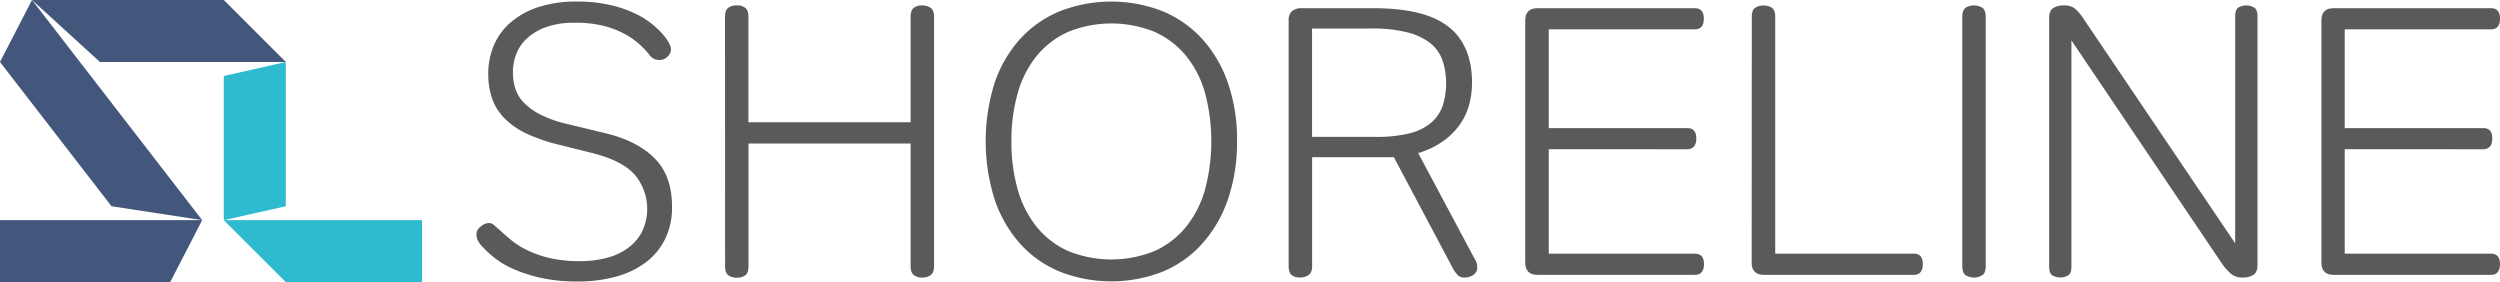
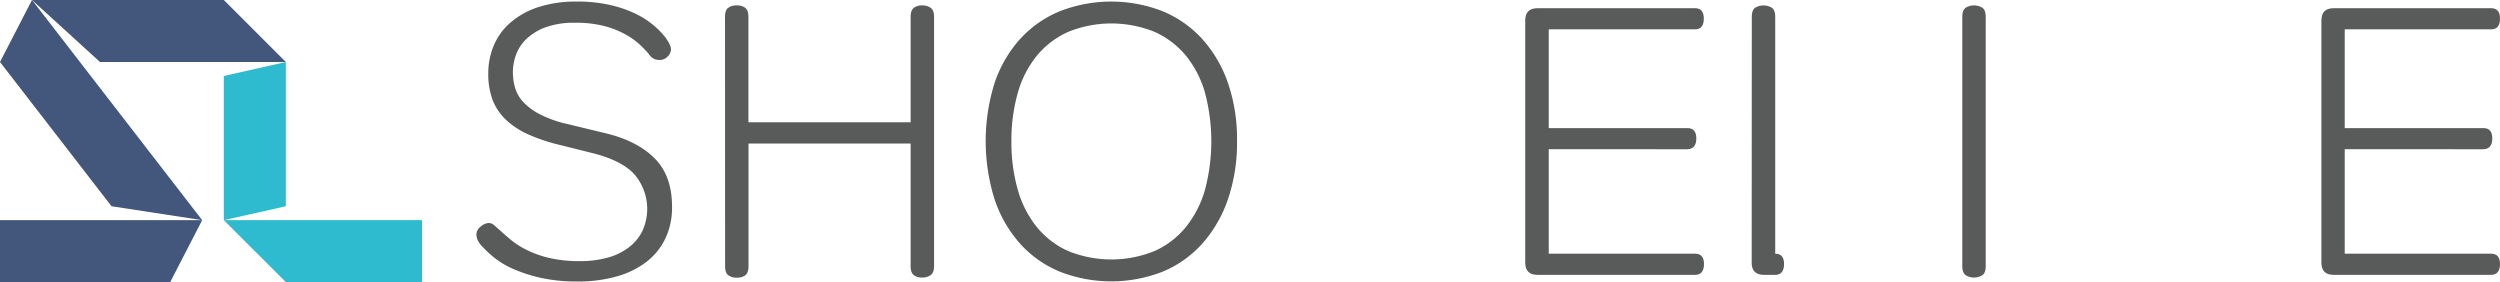
<svg xmlns="http://www.w3.org/2000/svg" id="Layer_1" data-name="Layer 1" viewBox="0 0 1000 112.86">
  <defs>
    <style>.cls-1{fill:#595a5a;}.cls-2{fill:#2ebbcf;}.cls-3{fill:#43567c;}</style>
  </defs>
  <path class="cls-1" d="M242.68,53.41q12.45,3.08,19.3,10.05t6.84,19.3a28.72,28.72,0,0,1-2.77,12.83,26,26,0,0,1-7.76,9.38,35.26,35.26,0,0,1-11.92,5.69,56.64,56.64,0,0,1-15.22,1.93,66.7,66.7,0,0,1-14.91-1.47,60.4,60.4,0,0,1-10.91-3.53,33.89,33.89,0,0,1-7.54-4.46,40,40,0,0,1-4.45-4.08,10.18,10.18,0,0,1-2.23-2.91,6,6,0,0,1-.55-2.47,4,4,0,0,1,1.77-3.07,5.28,5.28,0,0,1,3-1.39,3.16,3.16,0,0,1,2.23.78L200,92.14c1.24,1.12,2.66,2.38,4.31,3.76a32.41,32.41,0,0,0,6.22,4,42.43,42.43,0,0,0,9,3.24,52.92,52.92,0,0,0,12.61,1.31,40.78,40.78,0,0,0,10.6-1.31,24.77,24.77,0,0,0,8.53-4,18.76,18.76,0,0,0,5.62-6.61,21.22,21.22,0,0,0-3.23-22.91Q248.4,64,236.4,61.09l-12-3a72.16,72.16,0,0,1-13.22-4.38,32,32,0,0,1-9-6,21.93,21.93,0,0,1-5.24-8,30.21,30.21,0,0,1-1.63-10.46,28.37,28.37,0,0,1,2.15-10.91,24.77,24.77,0,0,1,6.53-9.14,32,32,0,0,1,11-6.24A48.07,48.07,0,0,1,230.56.63,57.88,57.88,0,0,1,244.93,2.2,46.76,46.76,0,0,1,255.23,6a34.08,34.08,0,0,1,6.92,4.74,33.25,33.25,0,0,1,4.08,4.31c1.42,2,2.15,3.49,2.15,4.62a4,4,0,0,1-1.39,3A4.35,4.35,0,0,1,263.92,24a6.53,6.53,0,0,1-2.15-.38,5.4,5.4,0,0,1-2.31-2.08A39.77,39.77,0,0,0,256.08,18a29.15,29.15,0,0,0-5.61-4.08A36.84,36.84,0,0,0,242,10.49,44.71,44.71,0,0,0,230.1,9.11,33,33,0,0,0,218,11a22,22,0,0,0-7.69,4.83,16.69,16.69,0,0,0-4,6.35,20.6,20.6,0,0,0-1.15,6.51,22.5,22.5,0,0,0,.92,6.58A14.24,14.24,0,0,0,209.49,41a24.9,24.9,0,0,0,6.68,4.83,46.42,46.42,0,0,0,10.68,3.75Z" />
  <path class="cls-1" d="M290,6.78c0-1.75.4-2.94,1.22-3.61a5.52,5.52,0,0,1,3.54-1,5.22,5.22,0,0,1,3.39,1c.81.67,1.22,1.86,1.22,3.61V48.9h64.88V6.78c0-1.75.41-2.94,1.23-3.61a5.21,5.21,0,0,1,3.39-1,5.53,5.53,0,0,1,3.45,1c.87.67,1.31,1.86,1.31,3.61v99.63c0,1.74-.44,2.94-1.31,3.6a5.53,5.53,0,0,1-3.45,1,5.21,5.21,0,0,1-3.39-1q-1.23-1-1.23-3.6v-49H299.41v49.05c0,1.74-.41,2.94-1.22,3.6a5.22,5.22,0,0,1-3.39,1,5.52,5.52,0,0,1-3.54-1c-.82-.66-1.22-1.86-1.22-3.6Z" />
  <path class="cls-1" d="M494.81,56.43a69.75,69.75,0,0,1-3.69,23.45,51.87,51.87,0,0,1-10.3,17.67A43.83,43.83,0,0,1,465,108.69a56.46,56.46,0,0,1-41,0A43.77,43.77,0,0,1,408.1,97.54a51,51,0,0,1-10.22-17.67,77.76,77.76,0,0,1,0-46.82A50.27,50.27,0,0,1,408.1,15.53,44.12,44.12,0,0,1,424,4.47a56.56,56.56,0,0,1,41,0,44.25,44.25,0,0,1,15.83,11.06,51,51,0,0,1,10.3,17.52A68.82,68.82,0,0,1,494.81,56.43Zm-90.24,0a69.1,69.1,0,0,0,2.54,19.45,41.84,41.84,0,0,0,7.6,14.91,34.14,34.14,0,0,0,12.53,9.61,45.93,45.93,0,0,0,34.6,0,34.14,34.14,0,0,0,12.53-9.61A42,42,0,0,0,482,75.88a75.53,75.53,0,0,0,0-38.75,41.19,41.19,0,0,0-7.61-14.83,34.62,34.62,0,0,0-12.53-9.54,46,46,0,0,0-34.6,0,34.62,34.62,0,0,0-12.53,9.54,41,41,0,0,0-7.6,14.83A68.78,68.78,0,0,0,404.57,56.43Z" />
-   <path class="cls-1" d="M589.82,103.48a6.22,6.22,0,0,1,.92,2,6.51,6.51,0,0,1,.16,1.39,3.51,3.51,0,0,1-1.53,3.07,6.3,6.3,0,0,1-3.69,1.08,3.62,3.62,0,0,1-2.54-.92,12.76,12.76,0,0,1-2.23-3.23l-23.37-44H524.85v43.52c0,1.74-.46,2.94-1.39,3.6a5.86,5.86,0,0,1-3.54,1,4.91,4.91,0,0,1-3.3-1c-.77-.66-1.16-1.86-1.16-3.6V8.19a4.64,4.64,0,0,1,1.39-3.76,5.57,5.57,0,0,1,3.69-1.15h28.75q20.75,0,30.15,7.45t9.37,22.52a35.15,35.15,0,0,1-.84,7.38,25.06,25.06,0,0,1-3.15,7.84,27.33,27.33,0,0,1-6.54,7.23,33.61,33.61,0,0,1-11,5.53Zm-65-92.08V54.75H550a55.13,55.13,0,0,0,13.49-1.34,21.88,21.88,0,0,0,8.76-4.15A15.79,15.79,0,0,0,577,42.5a29.72,29.72,0,0,0,0-18.37,15.3,15.3,0,0,0-4.91-6.89,24.92,24.92,0,0,0-9.22-4.31,57.84,57.84,0,0,0-14.54-1.53Z" />
  <path class="cls-1" d="M619.5,59.67v41.81h58.57c2.35,0,3.53,1.39,3.53,4.15s-1.18,4.31-3.53,4.31H615q-4.9,0-4.91-4.92V8.19c0-3.28,1.64-4.91,4.91-4.91h63q3.52,0,3.53,4.15c0,2.87-1.17,4.3-3.53,4.3H619.5V51.24H675c2.35,0,3.53,1.39,3.53,4.15s-1.18,4.2-3.53,4.31Z" />
-   <path class="cls-1" d="M700.72,6.78c0-1.75.41-2.94,1.24-3.61a6.45,6.45,0,0,1,6.89,0c.83.67,1.24,1.86,1.24,3.61v94.7H765.6c2.35,0,3.53,1.39,3.53,4.15s-1.18,4.31-3.53,4.31H705.67q-5,0-5-4.92Z" />
+   <path class="cls-1" d="M700.72,6.78c0-1.75.41-2.94,1.24-3.61a6.45,6.45,0,0,1,6.89,0c.83.67,1.24,1.86,1.24,3.61v94.7c2.35,0,3.53,1.39,3.53,4.15s-1.18,4.31-3.53,4.31H705.67q-5,0-5-4.92Z" />
  <path class="cls-1" d="M784.92,6.78c0-1.75.41-2.94,1.24-3.61a6.36,6.36,0,0,1,6.88,0c.84.67,1.25,1.86,1.25,3.61v99.63c0,1.74-.41,2.94-1.25,3.6a6.36,6.36,0,0,1-6.88,0c-.83-.66-1.24-1.86-1.24-3.6Z" />
-   <path class="cls-1" d="M828.57,16.16v90.52c0,1.65-.38,2.77-1.14,3.38a6.36,6.36,0,0,1-6.62,0c-.77-.61-1.15-1.73-1.15-3.38V7.09c0-1.84.54-3.13,1.62-3.84a7.48,7.48,0,0,1,4.23-1.08,7,7,0,0,1,4.22,1.08,18.37,18.37,0,0,1,3.61,4.15l60.73,89.93V6.47c0-1.64.39-2.76,1.15-3.37a6.34,6.34,0,0,1,6.61,0c.77.61,1.16,1.73,1.16,3.37V106.1q0,2.76-1.62,3.84A7.83,7.83,0,0,1,897,111a6.79,6.79,0,0,1-4.61-1.47,22,22,0,0,1-3.38-3.76Z" />
  <path class="cls-1" d="M937.89,59.67v41.81h58.58c2.35,0,3.53,1.39,3.53,4.15s-1.18,4.31-3.53,4.31h-63c-3.28,0-4.91-1.64-4.91-4.92V8.19c0-3.28,1.63-4.91,4.91-4.91h63q3.53,0,3.53,4.15,0,4.31-3.53,4.3H937.89V51.24H993.4c2.35,0,3.52,1.39,3.52,4.15s-1.17,4.2-3.52,4.31Z" />
  <polygon class="cls-2" points="114.33 24.8 114.33 82.5 89.52 88.06 89.52 30.39 114.33 24.8" />
  <polygon class="cls-3" points="12.8 0 89.52 0 114.33 24.8 39.99 24.8 12.8 0" />
  <polygon class="cls-3" points="44.61 82.5 0 24.8 12.8 0 80.87 88.06 44.61 82.5" />
  <polygon class="cls-3" points="68.07 112.86 0 112.86 0 88.06 80.87 88.06 68.07 112.86" />
  <polygon class="cls-2" points="114.33 112.86 168.8 112.86 168.8 88.06 89.52 88.06 114.33 112.86" />
</svg>